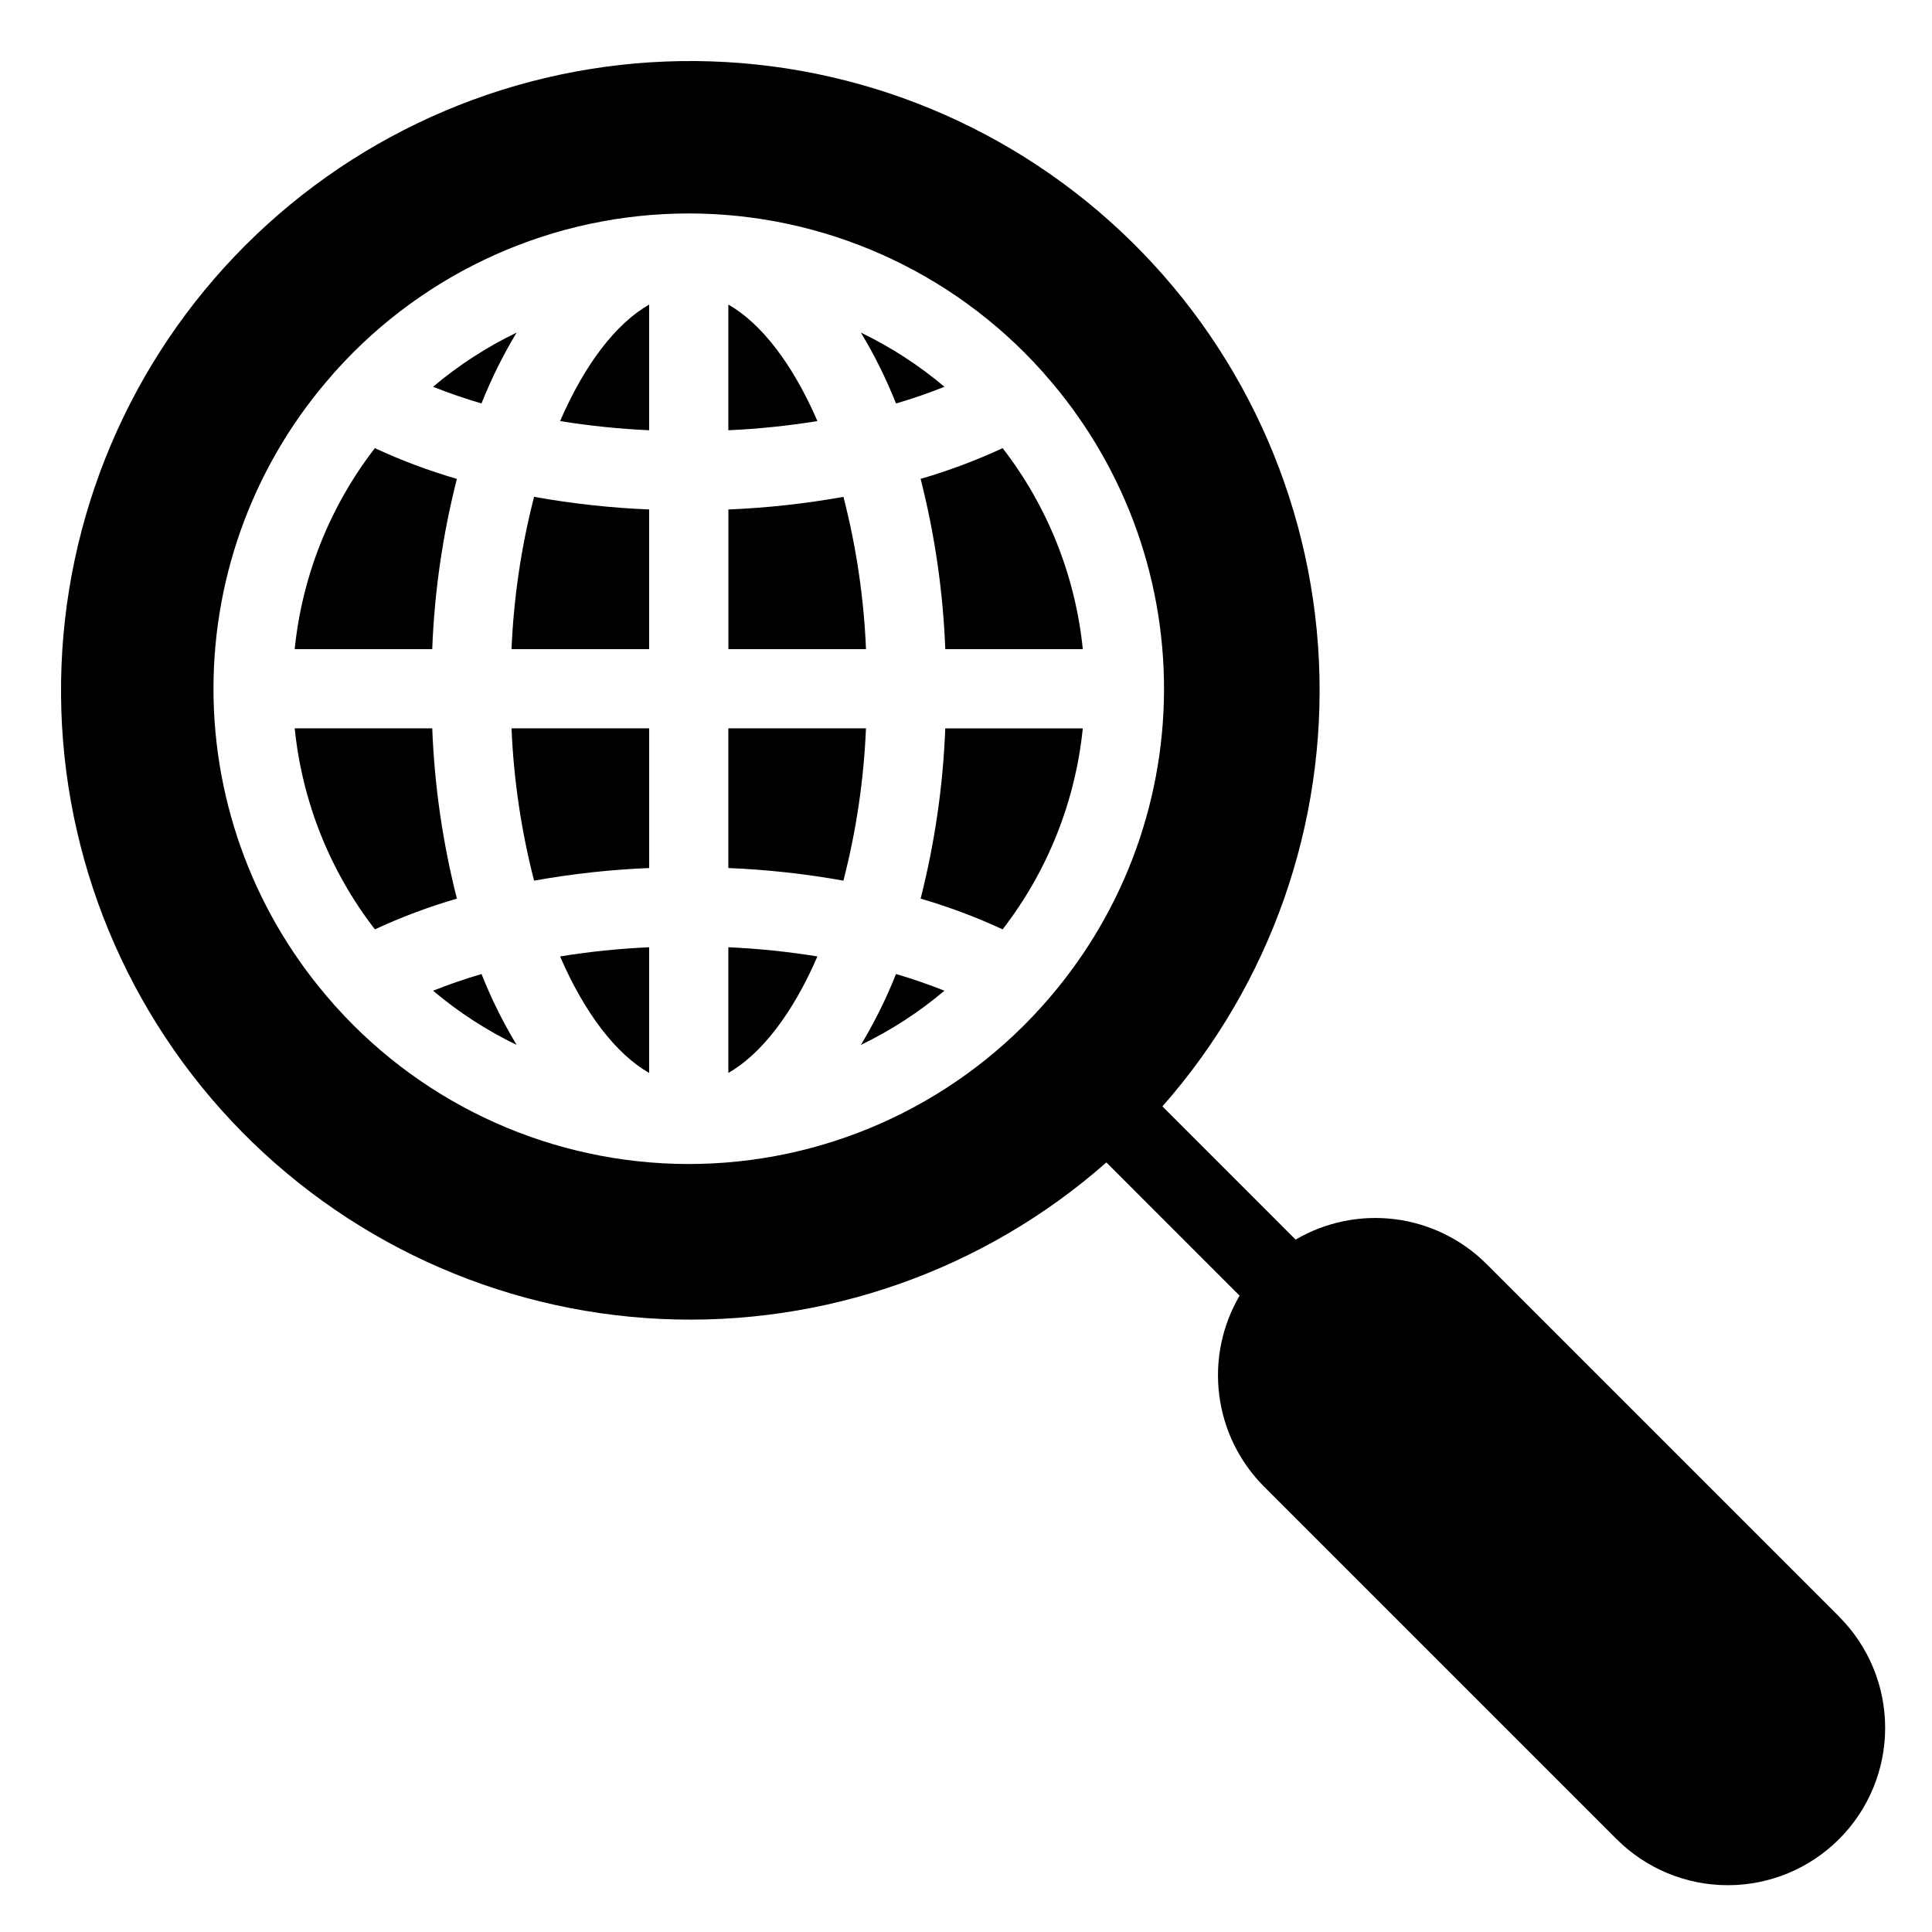
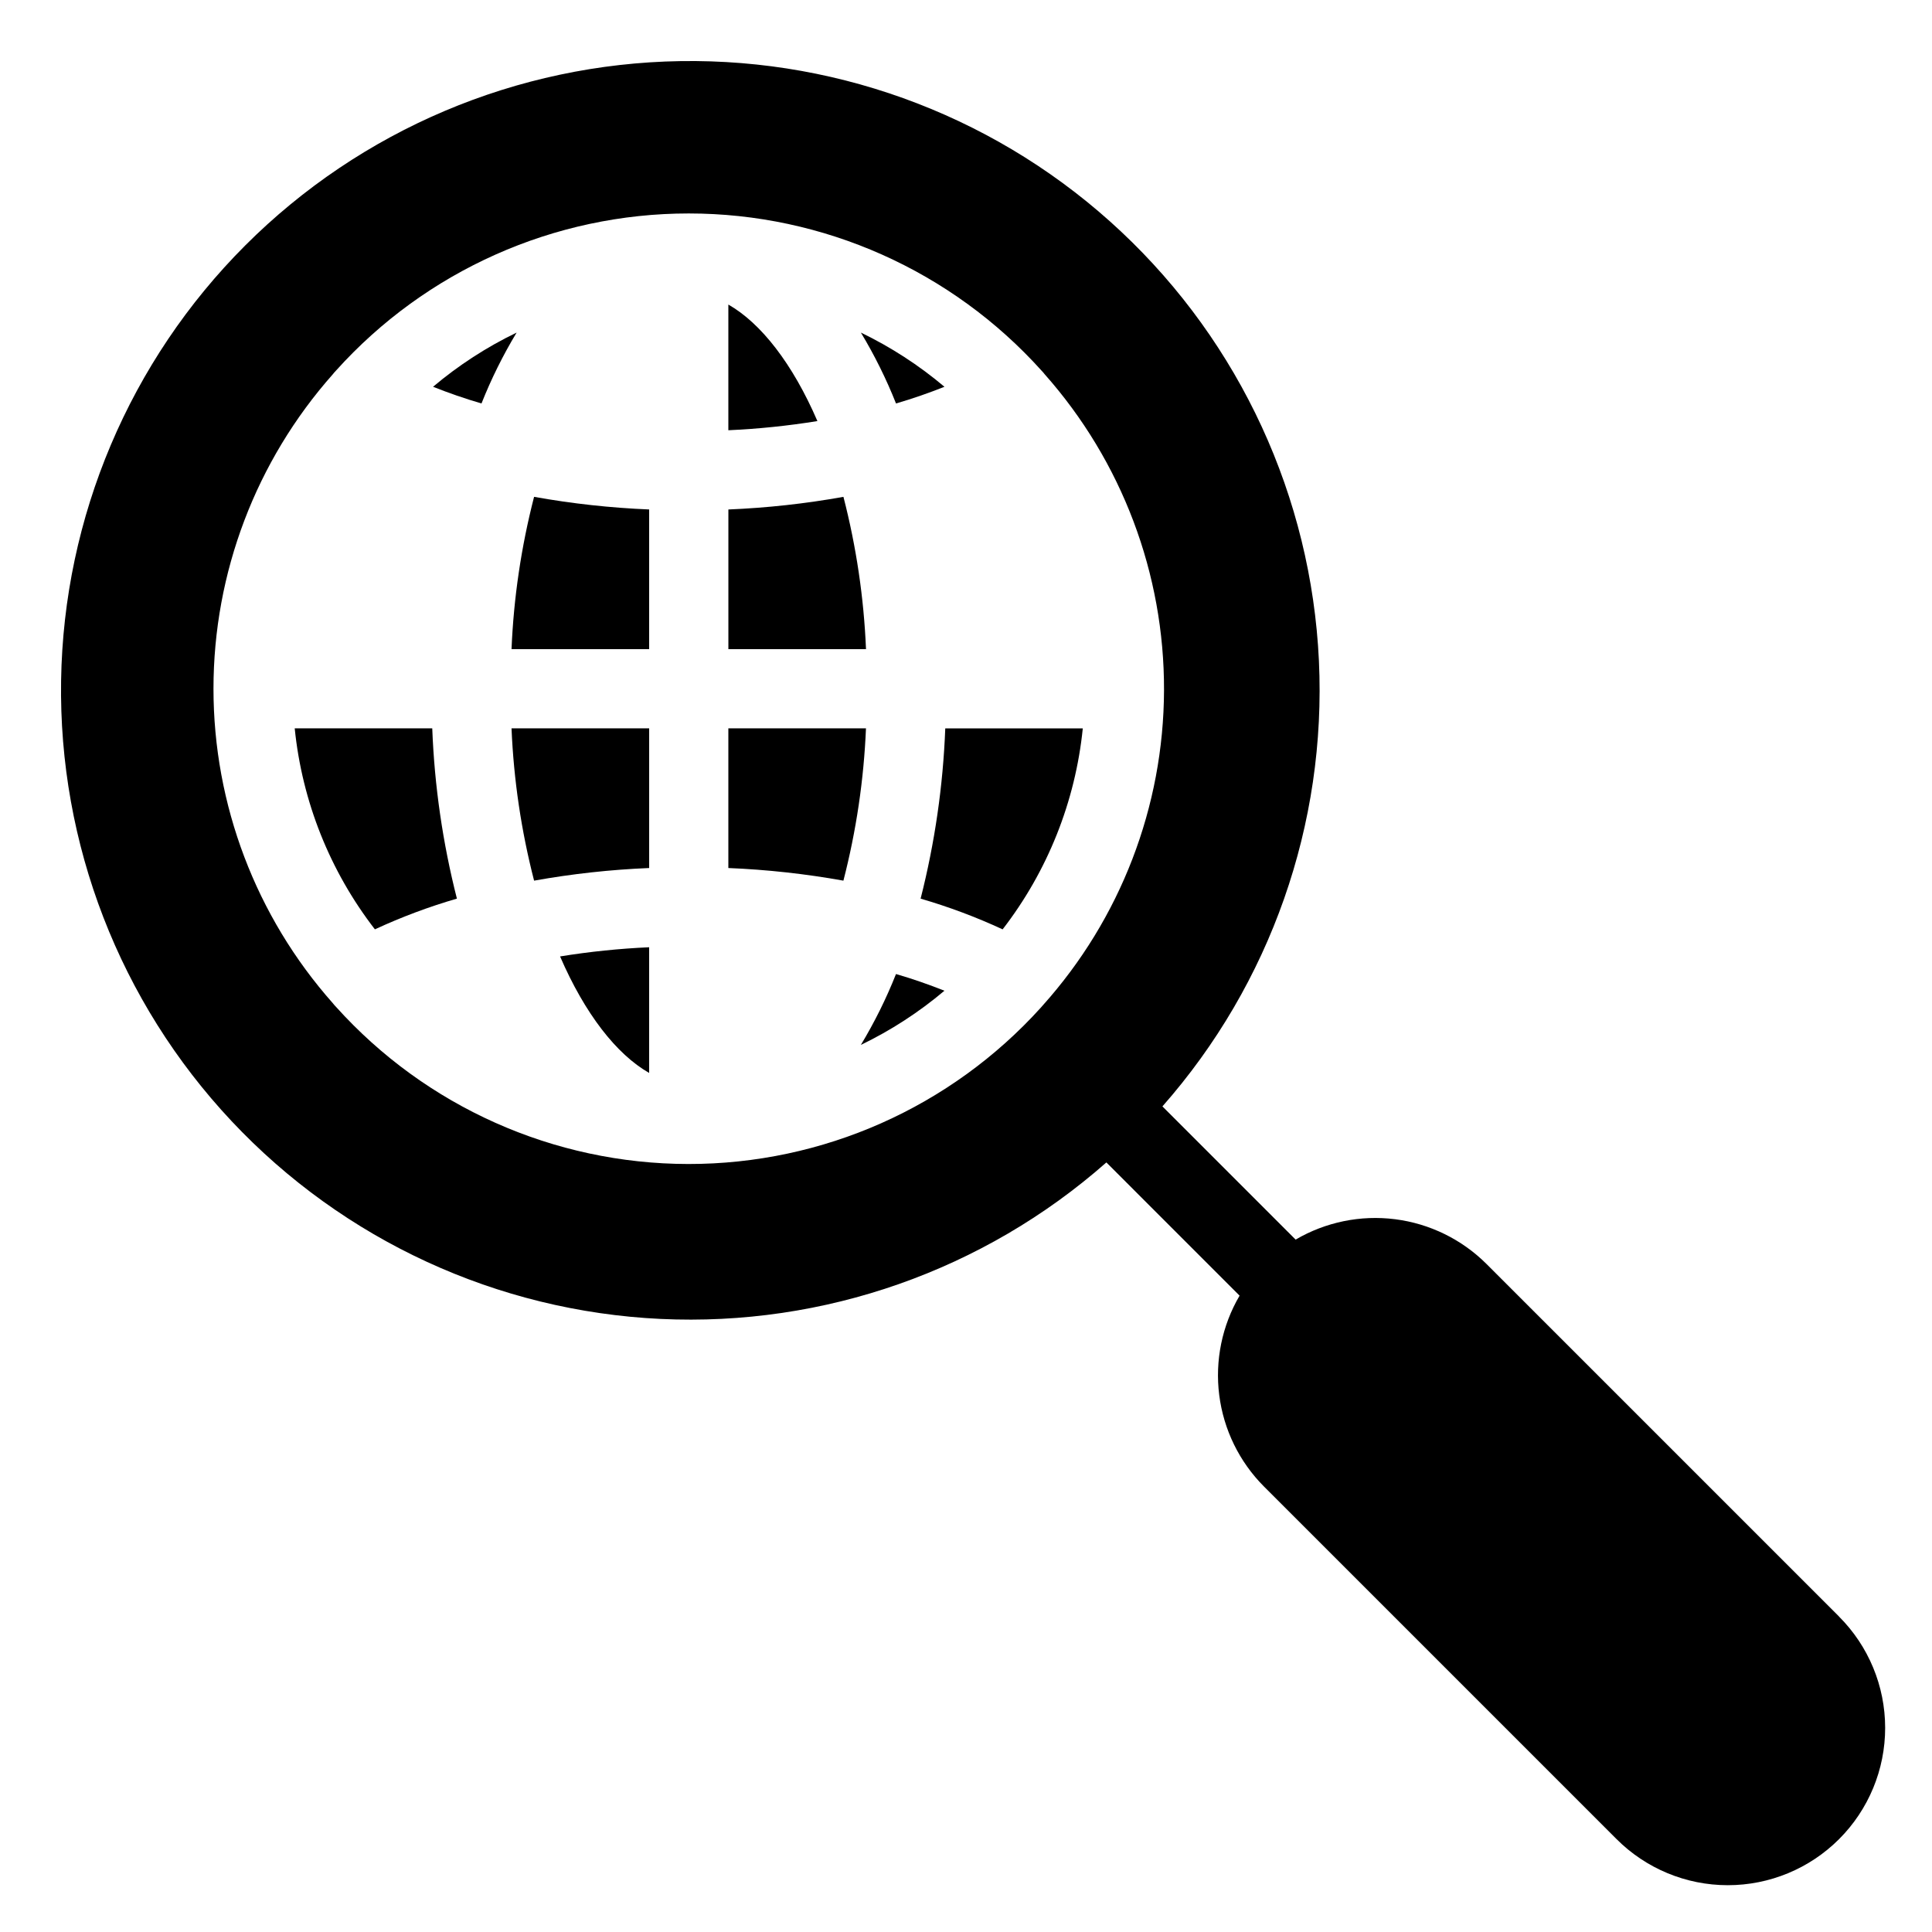
<svg xmlns="http://www.w3.org/2000/svg" fill="#000000" width="800px" height="800px" version="1.1" viewBox="144 144 512 512">
  <g>
    <path d="m316.03 428.34v-33.309c-7.91 0.355-15.789 1.168-23.605 2.434 6.578 15.207 14.949 25.941 23.605 30.875z" />
    <path d="m285.54 377.38c10.078-1.805 20.266-2.926 30.496-3.344v-37.016h-36.477c0.574 13.625 2.578 27.152 5.981 40.359z" />
-     <path d="m292.43 255.59c7.812 1.262 15.695 2.074 23.605 2.43v-33.309c-8.656 4.938-17.027 15.668-23.605 30.879z" />
-     <path d="m394.51 316.03h36.449-0.004c-1.965-19.395-9.324-37.848-21.246-53.27-7.027 3.262-14.297 5.984-21.734 8.145 3.758 14.77 5.949 29.895 6.535 45.125z" />
    <path d="m279.56 316.03h36.473v-37.016c-10.23-0.422-20.418-1.539-30.496-3.348-3.402 13.207-5.406 26.734-5.977 40.363z" />
    <path d="m280.91 232.14c-7.957 3.84-15.398 8.664-22.148 14.359 4.07 1.613 8.324 3.113 12.836 4.422v0.004c2.582-6.508 5.695-12.789 9.312-18.785z" />
-     <path d="m265.08 270.91c-7.441-2.16-14.707-4.883-21.734-8.145-11.922 15.422-19.285 33.875-21.25 53.27h36.449c0.582-15.23 2.773-30.355 6.535-45.125z" />
    <path d="m258.55 337.02h-36.449c1.965 19.391 9.328 37.844 21.25 53.266 7.027-3.258 14.293-5.981 21.734-8.141-3.762-14.77-5.953-29.895-6.535-45.125z" />
-     <path d="m258.77 406.55c6.75 5.699 14.191 10.523 22.148 14.359-3.617-5.992-6.731-12.273-9.309-18.781-4.516 1.312-8.77 2.812-12.84 4.422z" />
    <path d="m367.52 275.67c-10.074 1.809-20.266 2.926-30.492 3.348v37.016h36.473c-0.57-13.629-2.574-27.156-5.981-40.363z" />
    <path d="m387.97 382.15c7.438 2.16 14.707 4.883 21.734 8.141 11.922-15.422 19.281-33.875 21.246-53.266h-36.445c-0.586 15.227-2.777 30.355-6.535 45.125z" />
    <path d="m394.29 246.5c-6.75-5.695-14.191-10.52-22.145-14.359 3.613 5.996 6.727 12.277 9.309 18.785 4.512-1.312 8.766-2.812 12.836-4.426z" />
    <path d="m372.14 420.91c7.953-3.836 15.395-8.66 22.145-14.359-4.07-1.613-8.324-3.113-12.836-4.422-2.578 6.504-5.695 12.789-9.309 18.781z" />
    <path d="m631.35 572.38-93.434-93.434c-6.531-6.508-15.039-10.672-24.184-11.836-9.148-1.164-18.426 0.734-26.379 5.398l-35.301-35.305v0.004c28.645-32.5 43.516-74.871 41.473-118.14-2.047-43.273-20.848-84.051-52.43-113.7-31.582-29.652-73.465-45.855-116.78-45.172-43.312 0.684-84.664 18.191-115.3 48.824s-48.145 71.984-48.824 115.3c-0.684 43.312 15.516 85.195 45.172 116.78 29.652 31.582 70.43 50.383 113.7 52.43 43.273 2.047 85.645-12.828 118.14-41.473l35.301 35.305c-4.66 7.953-6.559 17.23-5.391 26.375 1.164 9.148 5.324 17.652 11.832 24.184l93.434 93.434c7.816 7.832 18.426 12.238 29.492 12.242 11.066 0.008 21.68-4.387 29.504-12.211 7.824-7.824 12.219-18.438 12.211-29.504-0.004-11.066-4.41-21.676-12.242-29.492zm-211.03-161.91c-0.16 0.176-0.297 0.375-0.465 0.539v-0.004c-23.879 26.438-57.844 41.508-93.465 41.469-35.621-0.043-69.555-15.188-93.371-41.676-0.293-0.297-0.566-0.613-0.82-0.941-20.375-22.98-31.625-52.625-31.625-83.336 0-30.711 11.25-60.355 31.625-83.336 0.254-0.332 0.531-0.648 0.824-0.949 23.848-26.523 57.844-41.672 93.512-41.668 35.668 0.004 69.66 15.152 93.508 41.68 0.285 0.293 0.555 0.605 0.805 0.93 20.469 23.086 31.727 52.895 31.629 83.746-0.094 30.852-11.543 60.59-32.156 83.547z" />
    <path d="m337.02 224.71v33.309c7.906-0.355 15.789-1.168 23.602-2.43-6.574-15.211-14.949-25.941-23.602-30.879z" />
    <path d="m337.02 337.02v37.016c10.227 0.418 20.418 1.539 30.492 3.344 3.406-13.207 5.41-26.734 5.981-40.359z" />
-     <path d="m337.02 428.34c8.652-4.934 17.027-15.668 23.605-30.879v0.004c-7.816-1.266-15.699-2.078-23.605-2.434z" />
  </g>
</svg>